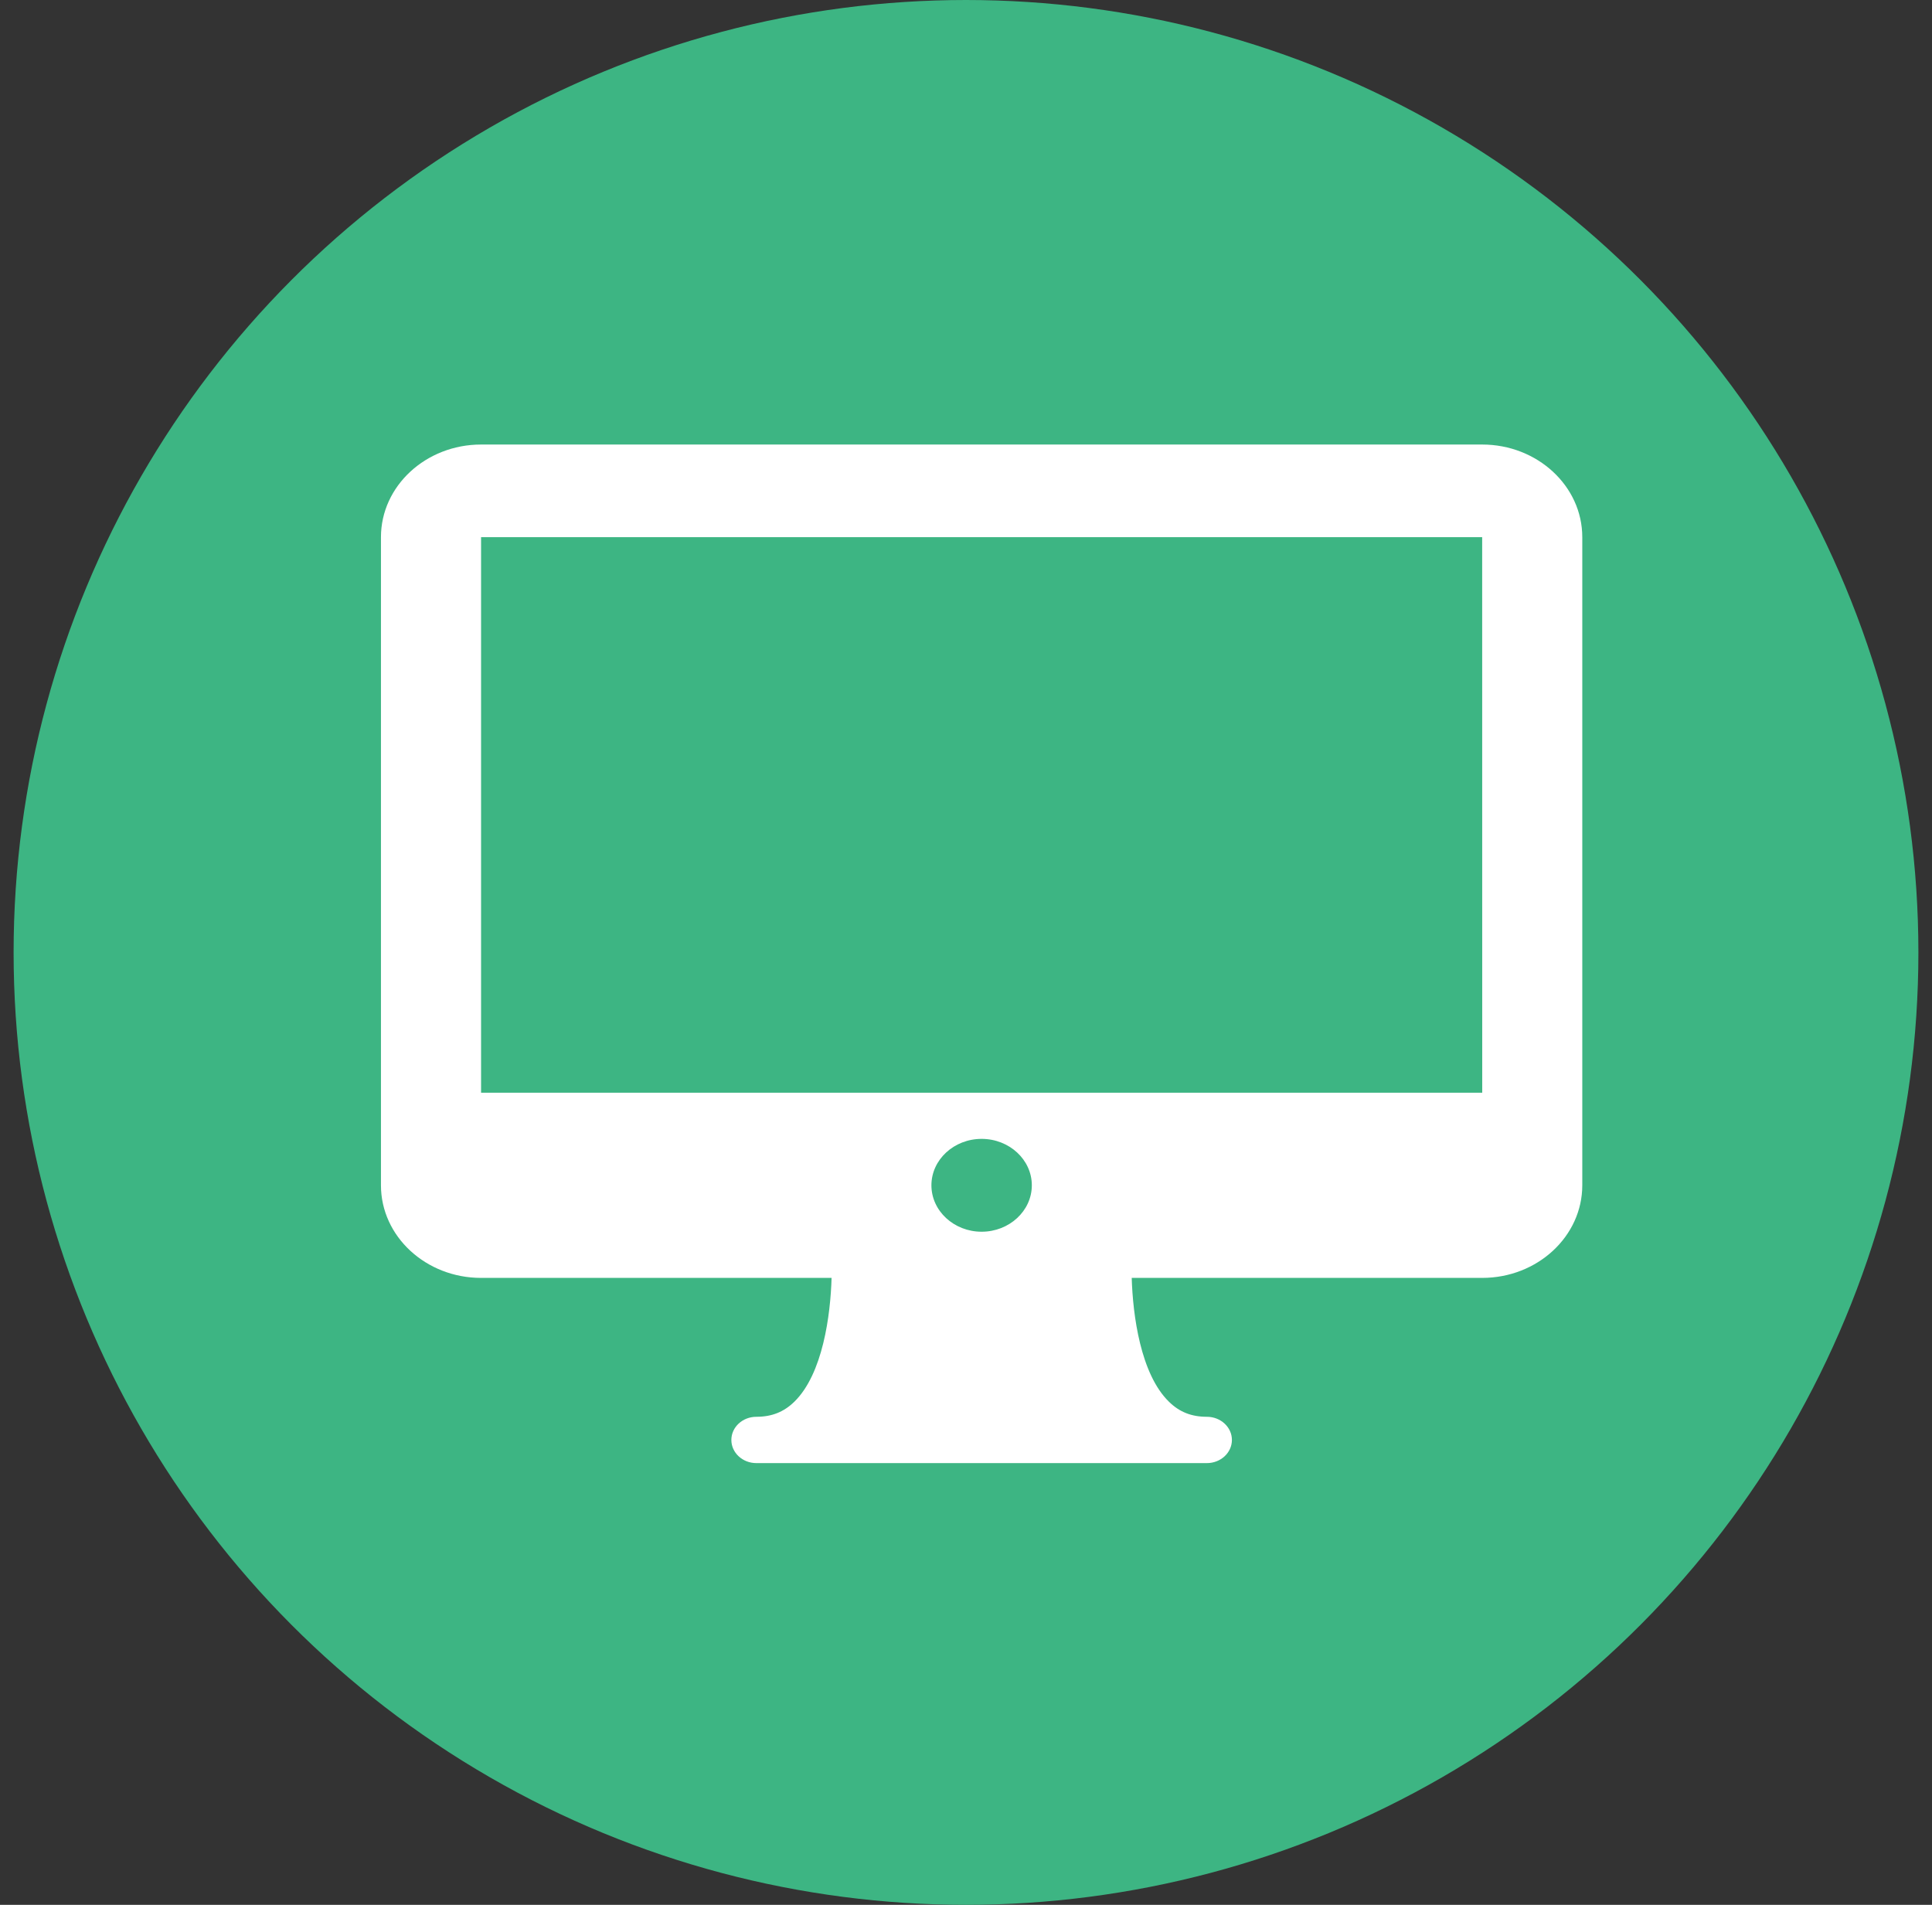
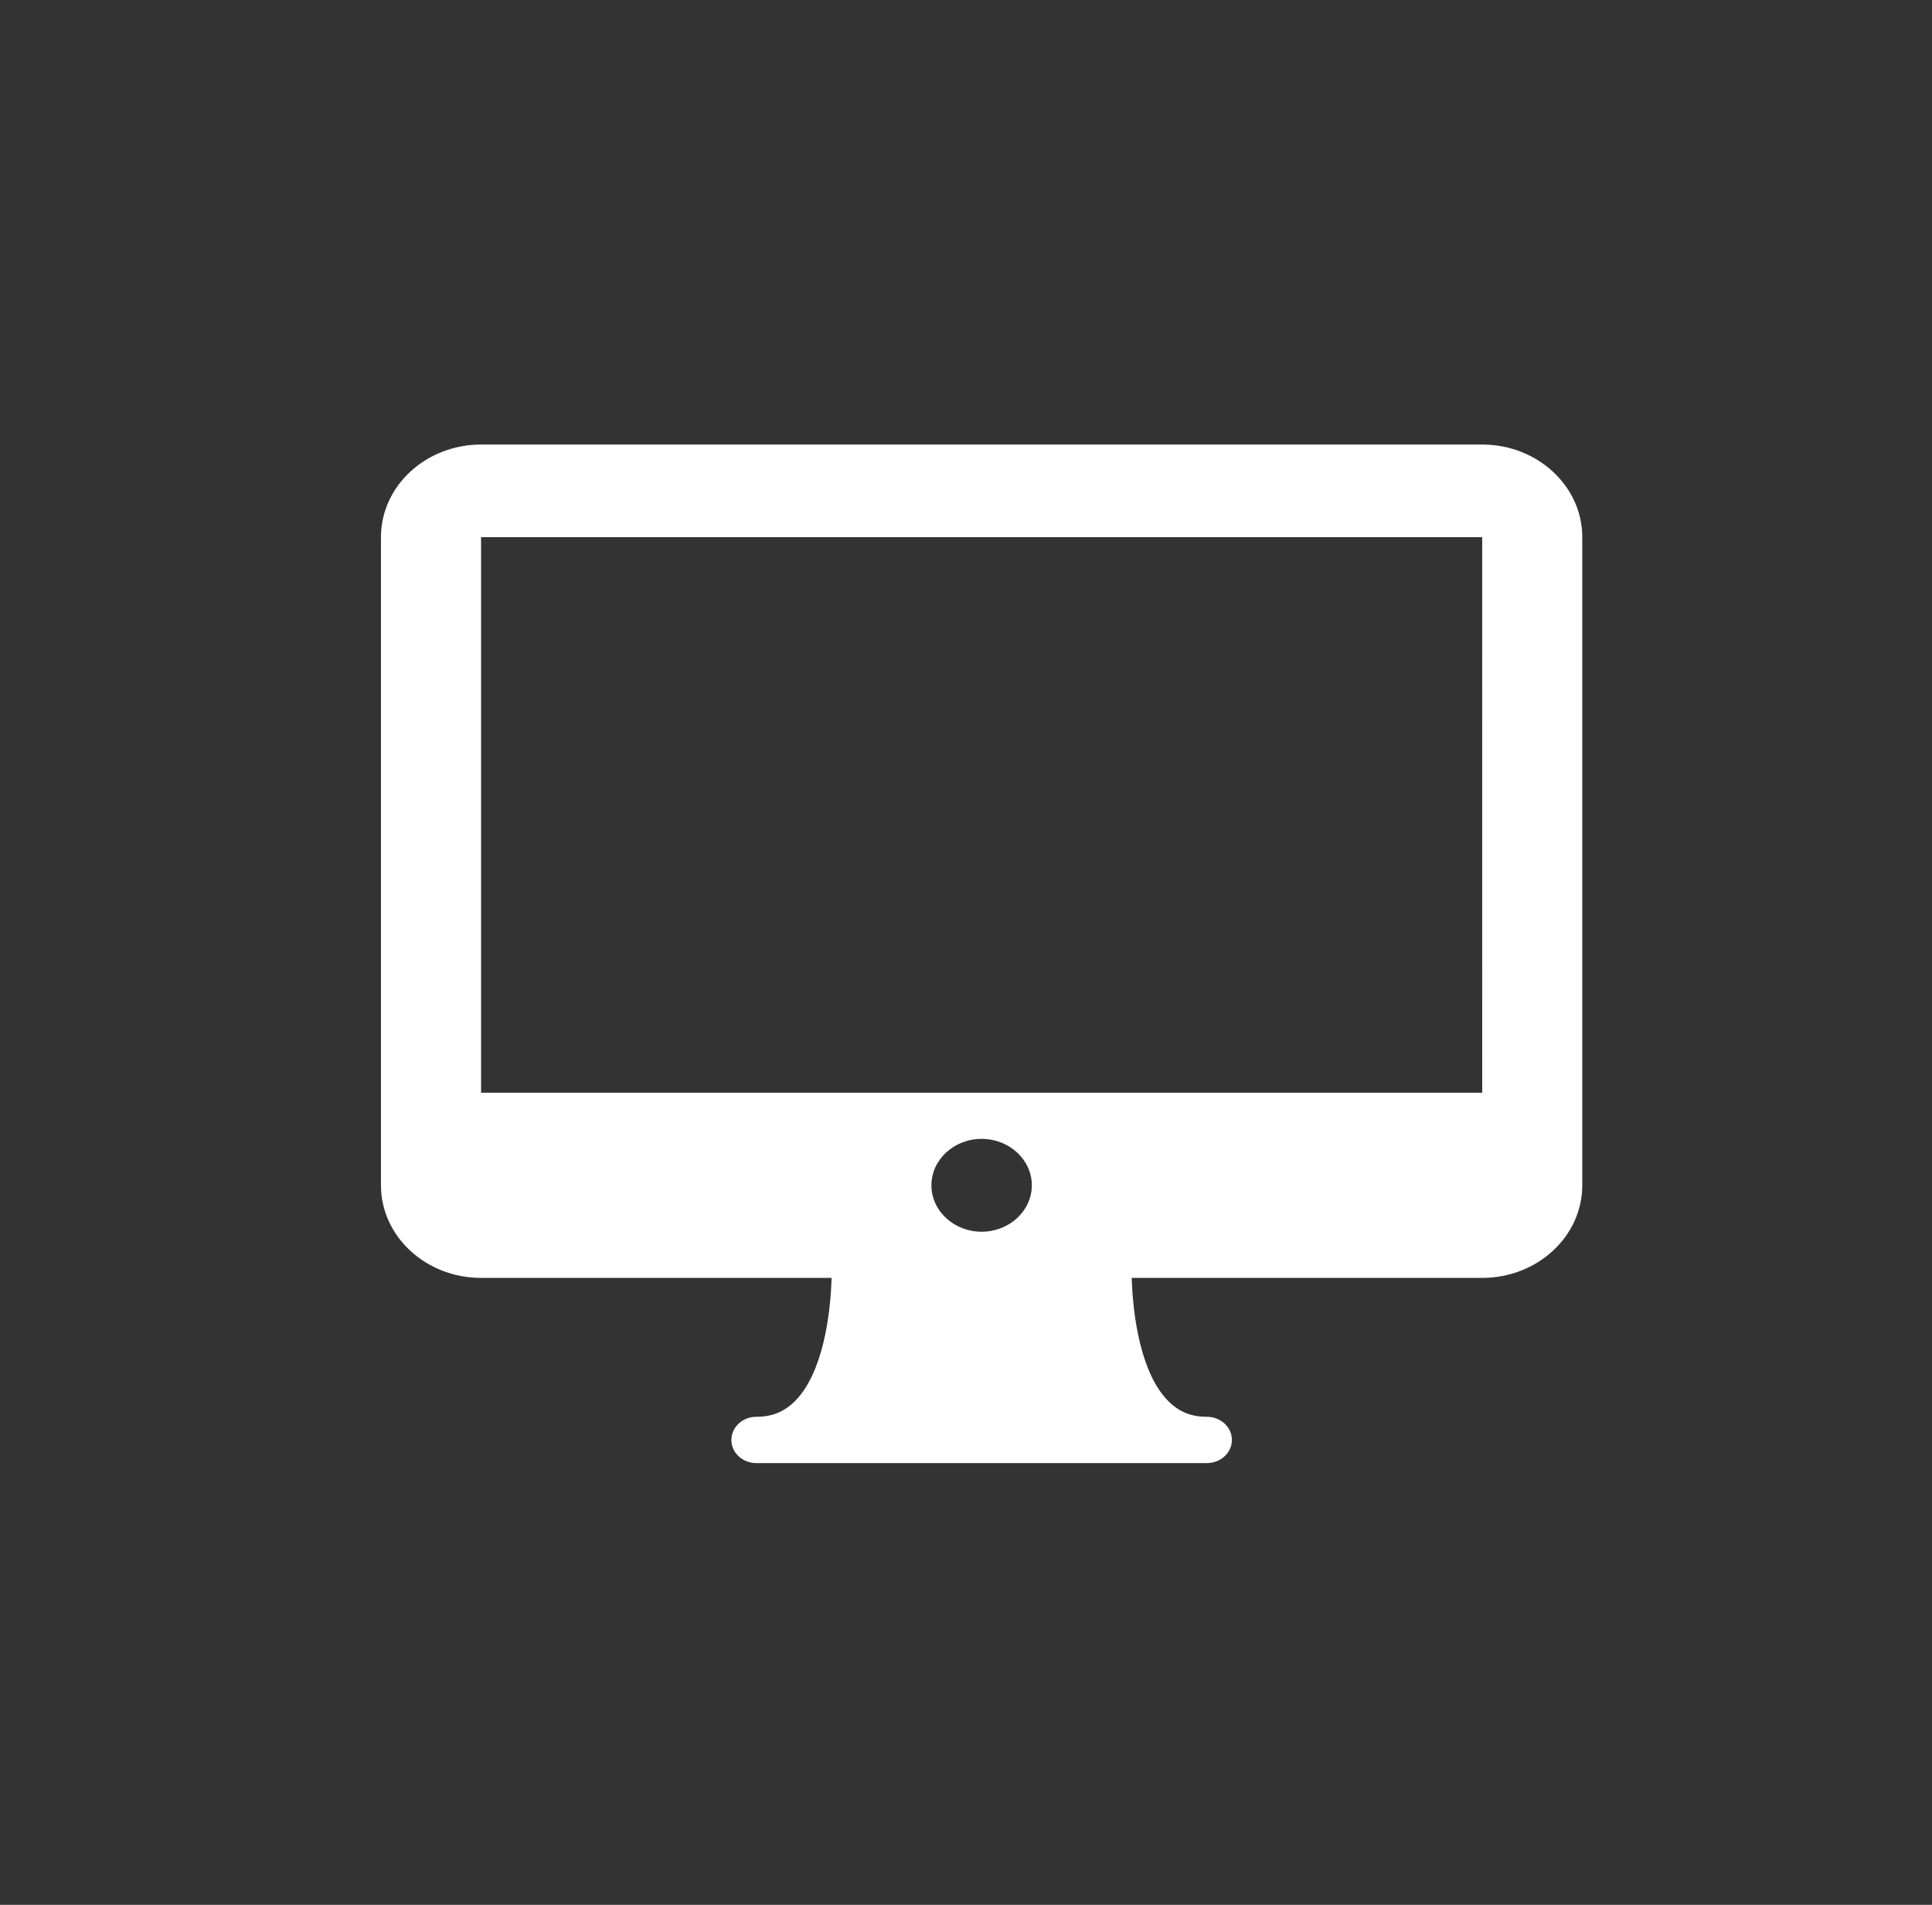
<svg xmlns="http://www.w3.org/2000/svg" width="71" height="70" viewBox="0 0 71 70" fill="none">
  <rect x="0" y="0" width="71" height="70" fill="#333333" stroke="none" />
-   <circle cx="35.5" cy="35" r="35" fill="#3DB583" />
  <path d="M54.469 16.336H17.679C15.651 16.336 14 17.862 14 19.739V43.558C14 45.435 15.651 46.961 17.679 46.961H30.56C30.521 48.318 30.241 50.489 29.189 51.514C28.802 51.89 28.36 52.065 27.796 52.065C27.288 52.065 26.877 52.446 26.877 52.916C26.877 53.386 27.288 53.767 27.796 53.767H44.352C44.86 53.767 45.272 53.386 45.272 52.916C45.272 52.446 44.86 52.065 44.352 52.065C43.788 52.065 43.346 51.891 42.962 51.515C41.912 50.495 41.63 48.321 41.59 46.961H54.469C56.498 46.961 58.148 45.435 58.148 43.558V19.739C58.148 17.862 56.498 16.336 54.469 16.336ZM36.074 45.264C35.057 45.264 34.229 44.498 34.229 43.558C34.229 42.618 35.057 41.852 36.074 41.852C37.091 41.852 37.919 42.618 37.919 43.558C37.919 44.498 37.091 45.264 36.074 45.264ZM17.679 40.155V19.739H54.469L54.471 40.155H17.679Z" fill="white" />
</svg>